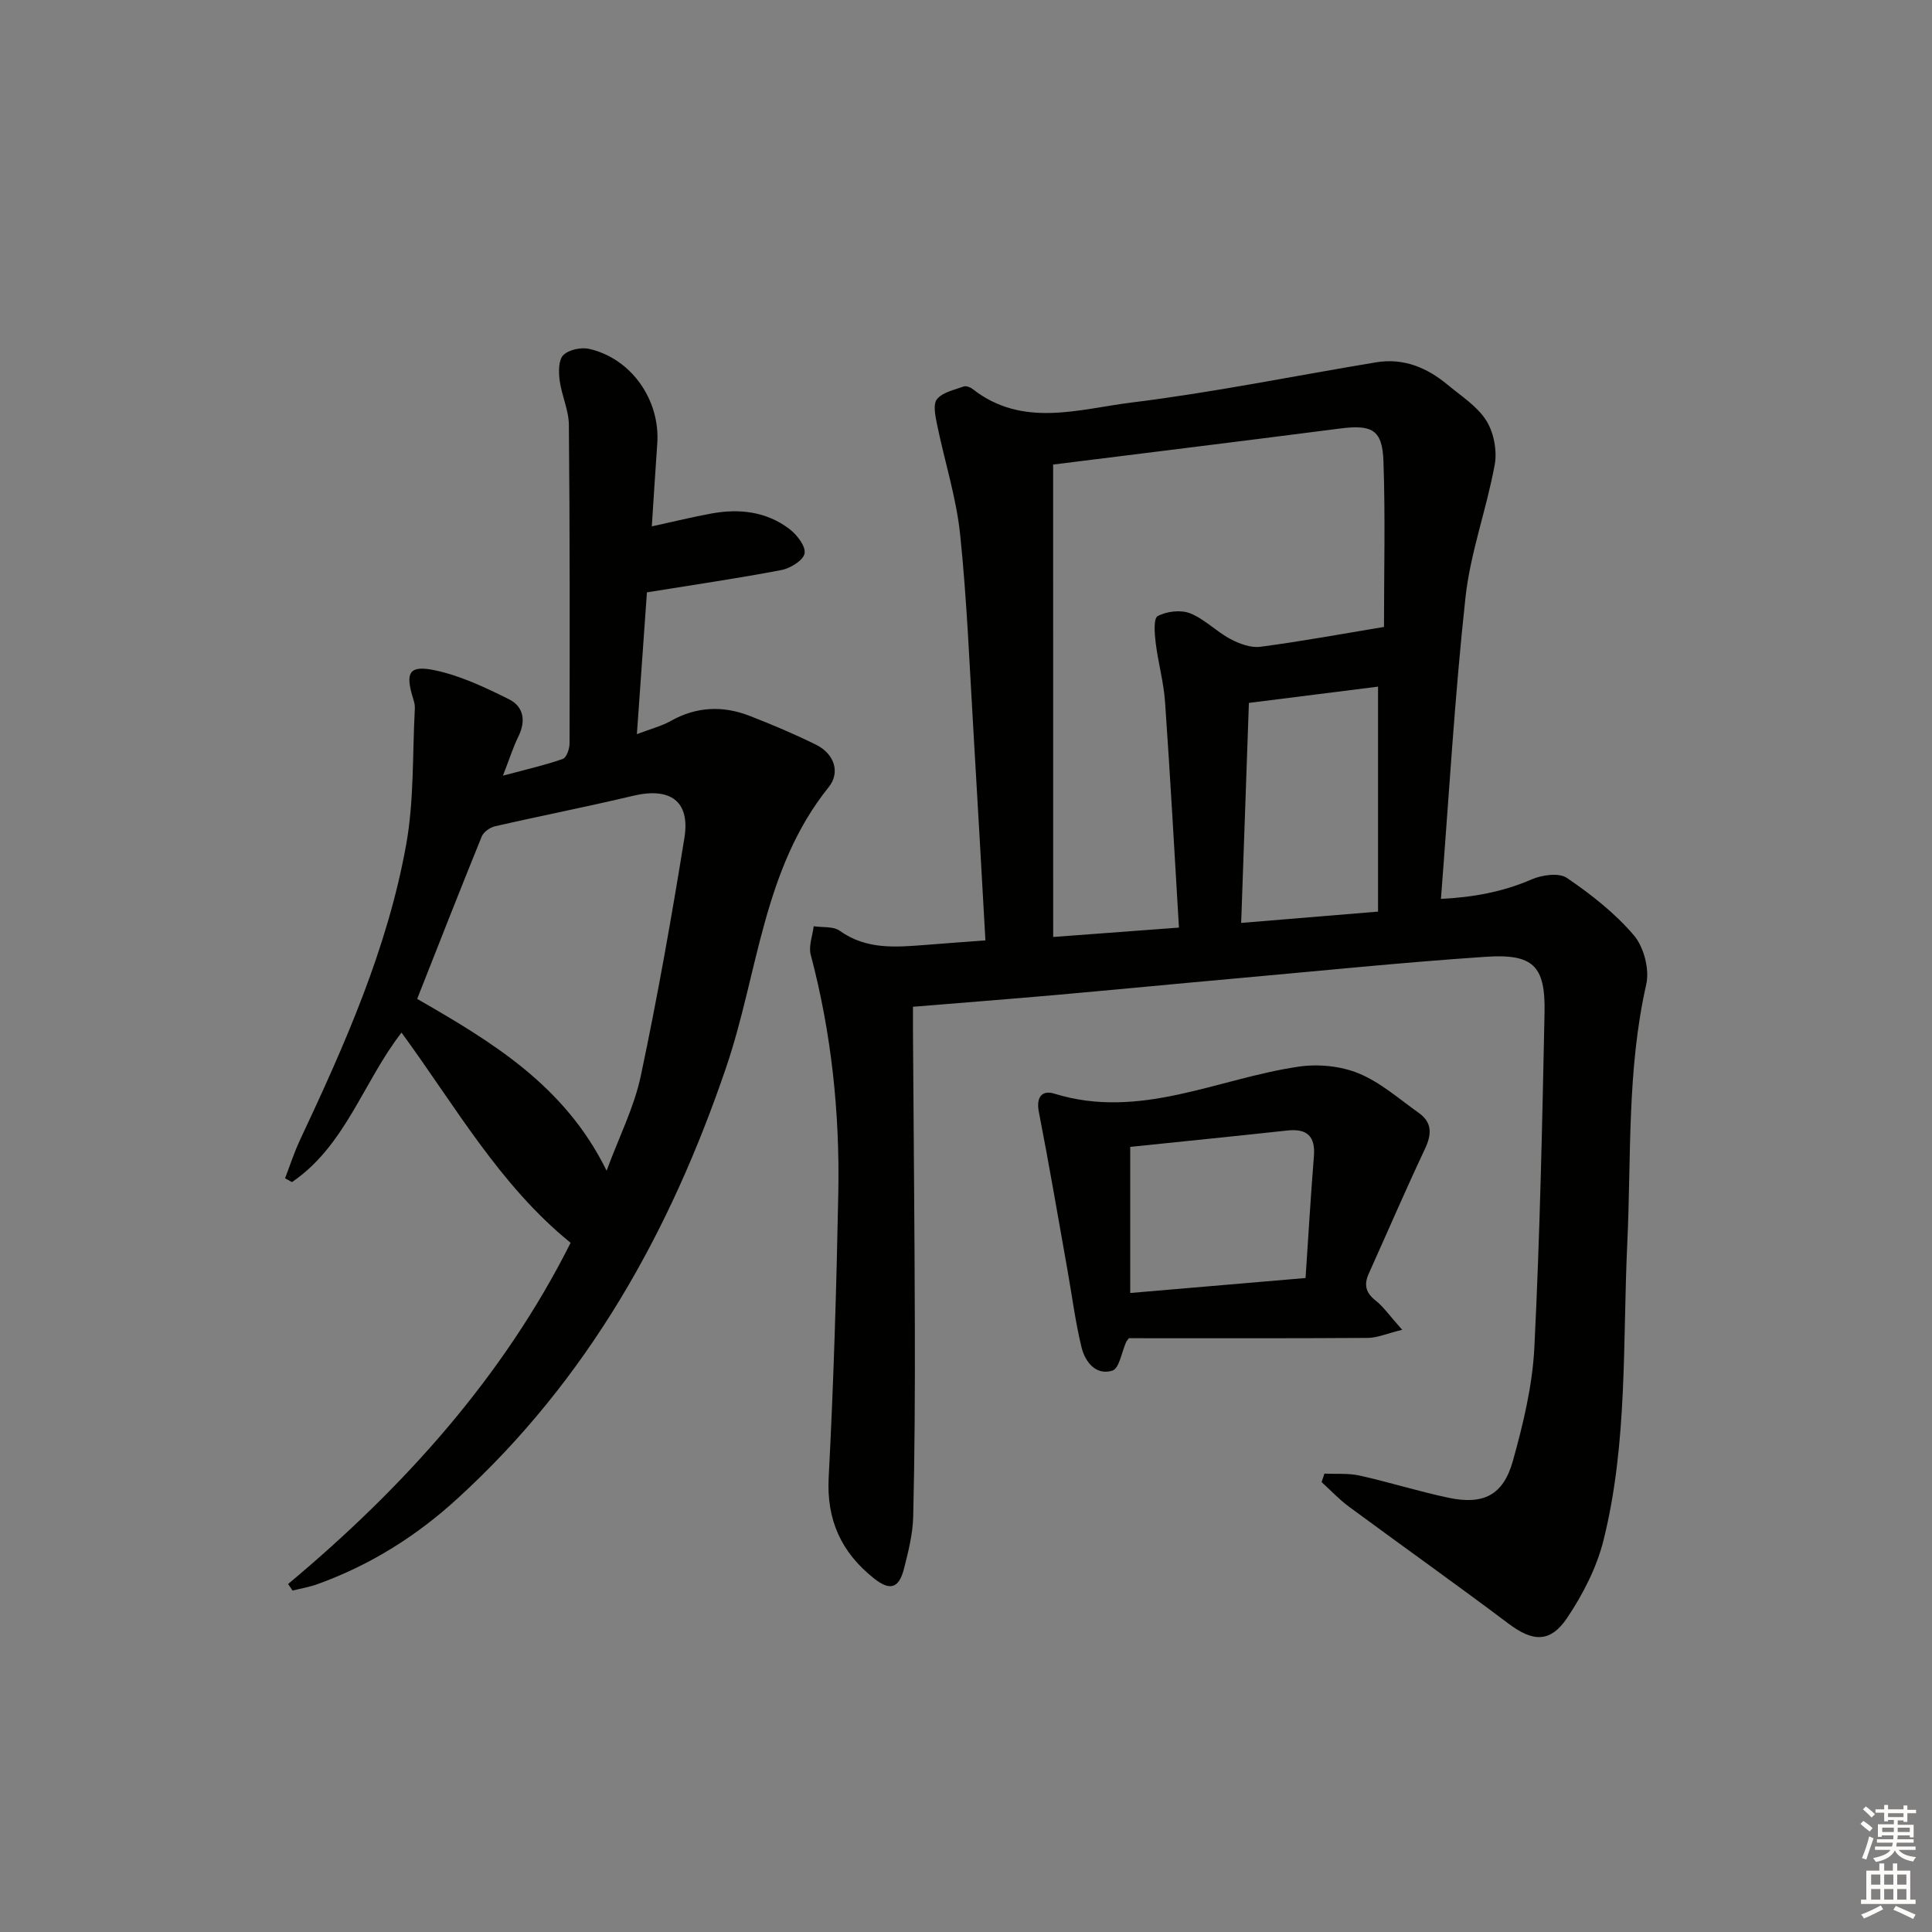
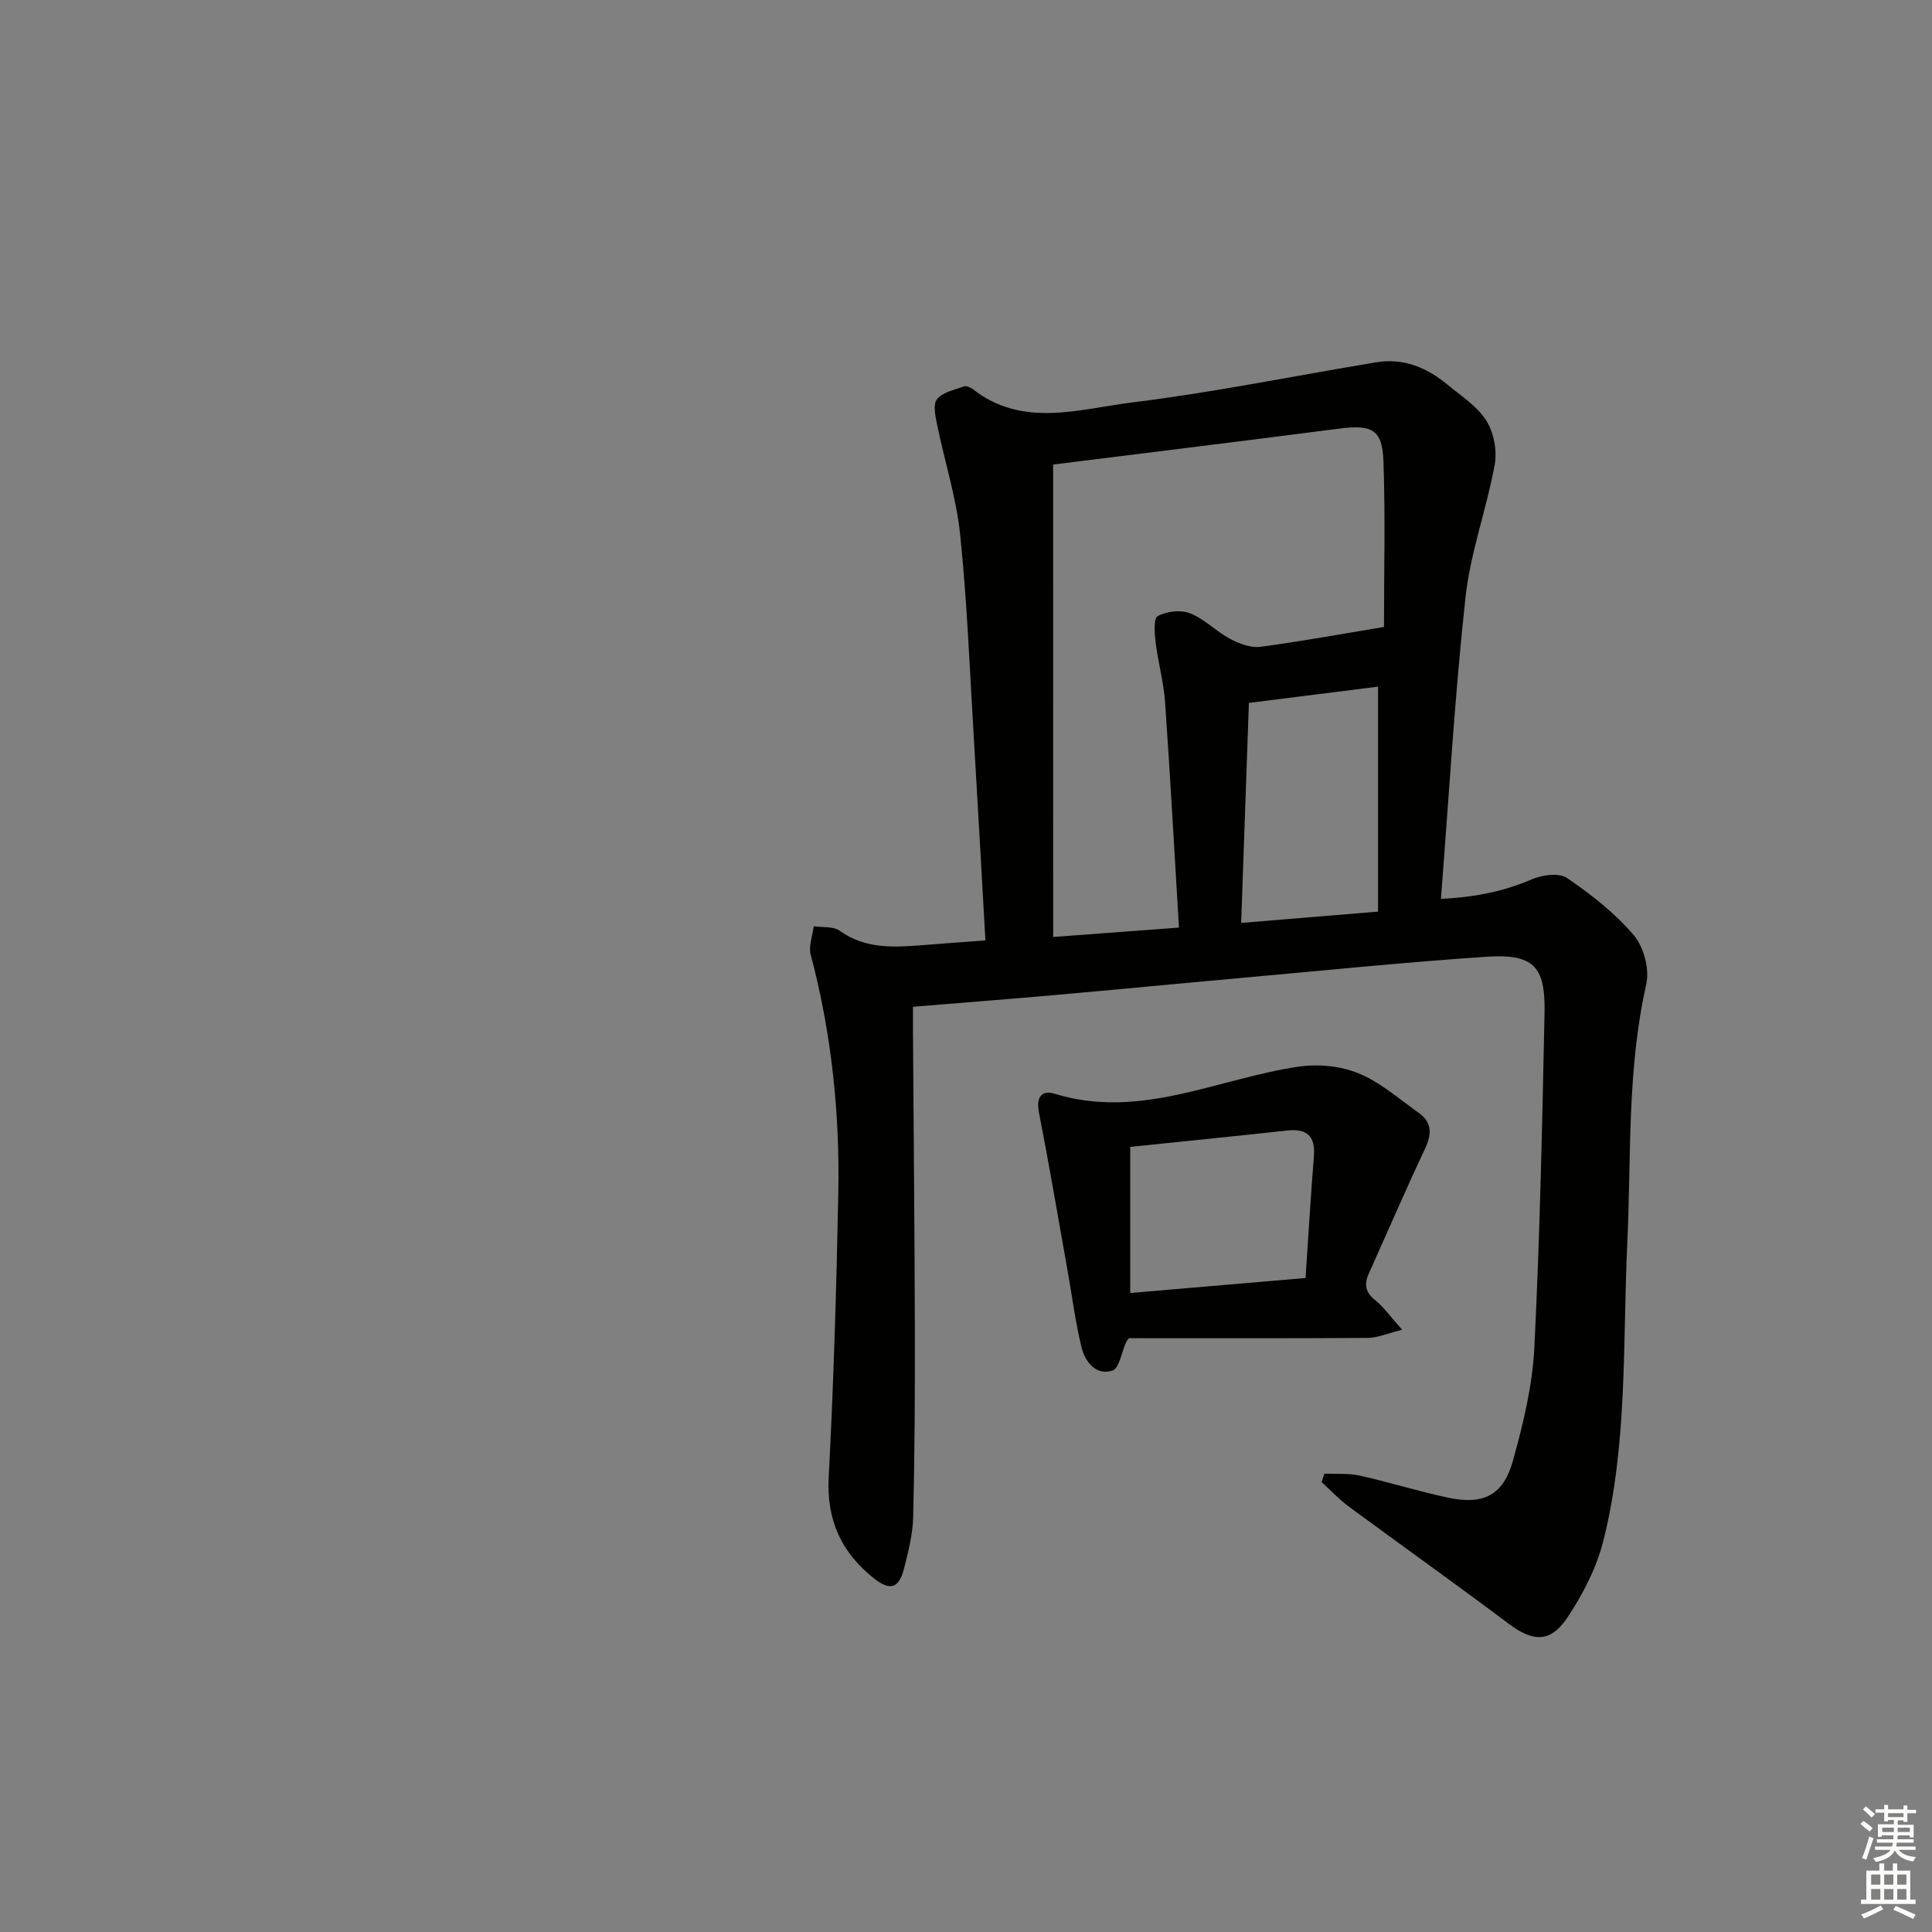
<svg xmlns="http://www.w3.org/2000/svg" enable-background="new 0 0 400 400" viewBox="0 0 400 400">
  <rect x="0" y="0" width="400" height="400" fill="#808080" stroke="none" />
  <g fill="#010100">
    <path d="m204.02 194.7c-.83-14.61-1.6-28.71-2.45-42.81-.83-13.77-1.36-27.57-2.79-41.28-.8-7.65-3.22-15.13-4.77-22.71-.36-1.75-.88-4.21-.01-5.27 1.17-1.43 3.58-1.9 5.52-2.61.5-.18 1.37.14 1.85.52 10.37 8.14 22 4.14 32.98 2.79 16.94-2.09 33.72-5.53 50.58-8.32 5.64-.93 10.5 1.09 14.77 4.64 2.81 2.34 6.13 4.44 8.01 7.41 1.56 2.47 2.28 6.22 1.76 9.11-1.68 9.25-5.05 18.25-6.06 27.54-2.23 20.47-3.41 41.04-5.08 62.4 6.67-.34 12.78-1.44 18.78-4.04 2.15-.93 5.66-1.43 7.31-.3 5.02 3.42 9.96 7.29 13.86 11.88 2.07 2.43 3.26 7.04 2.56 10.15-4.02 17.73-3.09 35.72-3.93 53.63-.96 20.55.11 41.33-4.93 61.5-1.41 5.63-4.25 11.16-7.5 16.01-3.54 5.29-7.19 4.96-12.18 1.2-10.9-8.2-22.02-16.09-33-24.19-2.04-1.5-3.79-3.39-5.68-5.1.2-.58.4-1.17.59-1.75 2.45.11 4.97-.12 7.33.41 6.14 1.37 12.17 3.28 18.33 4.58 7.26 1.53 11.37-.51 13.36-7.64 2.13-7.63 4.04-15.54 4.44-23.41 1.15-23.09 1.63-46.21 2.11-69.32.2-9.77-2.31-12.3-12.26-11.62-17.08 1.15-34.12 2.9-51.17 4.43-12.74 1.14-25.48 2.38-38.22 3.51-9.43.83-18.87 1.56-29.11 2.4 0 1.73-.01 3.48 0 5.22.13 20.49.34 40.98.39 61.47.03 12.95-.03 25.91-.34 38.86-.09 3.59-1 7.22-1.89 10.73-1.07 4.19-2.92 4.72-6.3 2.02-6.68-5.34-9.78-12.01-9.31-20.87 1.03-19.6 1.61-39.23 1.99-58.85.32-16.67-1.42-33.17-5.71-49.36-.47-1.78.38-3.92.62-5.89 1.82.28 4.05-.02 5.39.94 5.51 3.94 11.58 3.4 17.71 2.93 3.92-.32 7.87-.6 12.45-.94zm14.03-.71c9.23-.69 17.43-1.3 26.04-1.94-.96-15.96-1.8-31.36-2.88-46.75-.29-4.1-1.44-8.14-1.94-12.23-.23-1.88-.47-5.05.42-5.52 1.87-.99 4.78-1.34 6.71-.57 3.01 1.2 5.44 3.78 8.36 5.33 1.84.98 4.21 1.86 6.18 1.6 8.45-1.11 16.85-2.66 25.6-4.11 0-11.4.29-22.86-.11-34.3-.23-6.53-2.33-7.64-9.06-6.77-11.85 1.53-23.71 3.01-35.56 4.49-8.01 1.01-16.03 2-23.77 2.96.01 32.75.01 64.97.01 97.81zm67.26-5.25c0-15.84 0-31.08 0-46.58-8.48 1.07-17.43 2.2-26.74 3.37-.53 14.99-1.05 30.02-1.6 45.55 9.51-.79 18.39-1.52 28.34-2.34z" />
-     <path d="m59.65 327.95c23.98-20.03 44.53-42.85 58.49-70.64-14.72-11.94-23.85-28.29-35.01-43.52-7.92 10.19-11.63 23.45-22.68 30.95-.48-.26-.95-.53-1.43-.79 1.02-2.64 1.88-5.35 3.08-7.9 9.26-19.72 18.13-39.65 22-61.22 1.65-9.19 1.28-18.75 1.79-28.14.04-.64-.13-1.33-.32-1.95-1.75-5.56-.9-7.13 4.68-5.92 5.23 1.14 10.28 3.54 15.12 5.95 3.06 1.52 3.55 4.49 1.95 7.73-1.08 2.18-1.8 4.53-3.19 8.09 4.97-1.33 8.75-2.18 12.39-3.46.77-.27 1.4-2.09 1.4-3.19.04-21.99.07-43.98-.14-65.97-.03-3.08-1.51-6.12-1.91-9.23-.23-1.74-.25-4.22.77-5.23 1.14-1.13 3.72-1.66 5.39-1.27 8.71 2.02 14.68 10.59 14.05 19.59-.39 5.57-.74 11.15-1.13 17.15 4.68-1.02 8.51-1.97 12.39-2.67 5.77-1.05 11.36-.4 16.11 3.22 1.55 1.18 3.4 3.57 3.13 5.05-.26 1.43-2.94 3.09-4.79 3.44-8.95 1.71-17.98 3.02-27.85 4.62-.66 9.29-1.33 18.79-2.08 29.36 2.94-1.12 5.13-1.67 7.03-2.74 5.32-2.99 10.79-3.2 16.33-1.04 4.64 1.8 9.24 3.75 13.7 5.95 3.83 1.88 5.1 5.76 2.65 8.8-13.66 16.97-14.6 38.55-21.22 57.99-11.63 34.19-28.68 64.64-55.52 89.19-8.54 7.85-18.2 13.91-29.15 17.85-1.65.59-3.4.88-5.11 1.31-.31-.45-.61-.91-.92-1.36zm26.72-121.14c15.42 8.88 30.53 17.87 39.22 35.57 2.59-7.02 5.71-13.14 7.08-19.63 3.46-16.33 6.37-32.79 9.03-49.28 1.23-7.62-2.94-10.53-10.62-8.71-9.49 2.26-19.07 4.13-28.58 6.31-1.05.24-2.38 1.17-2.76 2.11-4.49 11.04-8.83 22.13-13.37 33.63z" />
    <path d="m290.31 275.32c-3.26.8-5.19 1.67-7.13 1.68-16.49.11-32.97.06-49.44.06-.21.28-.45.5-.57.77-.94 2.06-1.43 5.49-2.86 5.94-3.41 1.07-5.65-1.8-6.39-4.82-1.29-5.29-1.97-10.73-2.93-16.1-1.94-10.89-3.79-21.79-5.91-32.65-.6-3.08.69-4.55 3.18-3.78 17.75 5.51 33.8-3.12 50.6-5.58 4.03-.59 8.7-.15 12.43 1.39 4.52 1.86 8.4 5.3 12.47 8.2 2.8 1.99 2.67 4.46 1.25 7.46-4.02 8.54-7.76 17.21-11.63 25.82-1.01 2.24-.65 3.92 1.4 5.53 1.64 1.29 2.87 3.11 5.53 6.08zm-56.31-7.62c12.02-1.03 23.82-2.04 36.3-3.1.59-8.74 1.07-16.98 1.73-25.2.33-4.18-1.43-5.78-5.51-5.34-10.66 1.16-21.34 2.23-32.52 3.39z" />
  </g>
  <path d="m385.2 377.6.6-.6c.6.4 1.3.9 1.9 1.5l-.6.7c-.8-.6-1.4-1.1-1.9-1.6zm.3 7.1c.6-1.4 1.1-2.9 1.5-4.5.3.1.6.3.9.4-.5 1.4-1 2.9-1.5 4.4zm.2-10.1.6-.6c.7.5 1.3 1.1 1.9 1.6l-.7.7c-.6-.6-1.2-1.2-1.8-1.7zm8.4-.8h.8v.9h1.8v.7h-1.8v1.8h-.8v-.3h-1.2v.9h3.3v2.6h-.8v-.4h-2.5c0 .3 0 .6-.1.8h3.4v.7h-3.5c0 .3-.1.6-.1.8h4v.7h-3.5c.7.9 1.9 1.3 3.6 1.5-.2.2-.4.5-.6.9-1.9-.3-3.2-1.1-3.8-2.3-.5 1.1-1.8 2-3.9 2.4-.2-.3-.4-.5-.6-.8 1.9-.4 3.1-.9 3.6-1.7h-3.2v-.7h3.5c.1-.2.1-.5.2-.8h-3.3v-.7h3.4c0-.2 0-.5 0-.8h-2.4v.3h-.8v-2.6h3.3v-.9h-1.2v.3h-.8v-1.8h-1.8v-.7h1.8v-.9h.8v.9h3.2zm-4.4 5.5h2.4c0-.3 0-.6 0-.9h-2.4zm1.2-3.1h3.2v-.8h-3.2zm4.4 2.2h-2.4v.9h2.5v-.9z" fill="#fcfbfa" />
  <path d="m389.2 385.8h.9v1.5h1.8v-1.5h.9v1.5h2.7v6h1.1v.9h-11.3v-.9h1.1v-6h2.7v-1.5zm.2 8.7.5.8c-1.2.6-2.5 1.3-4 1.9-.2-.3-.3-.6-.6-.8 1.6-.6 3-1.3 4.1-1.9zm-2-4.3h1.9v-2.1h-1.9zm0 3.1h1.9v-2.2h-1.9zm2.7-3.1h1.9v-2.1h-1.9zm0 3.1h1.9v-2.2h-1.9zm2.4 1.3c1.4.6 2.7 1.2 4.1 1.8l-.5.9c-1.5-.7-2.8-1.4-4.1-1.9zm2.2-6.5h-1.9v2.1h1.9zm-1.9 5.2h1.9v-2.2h-1.9z" fill="#fcfbfa" />
</svg>